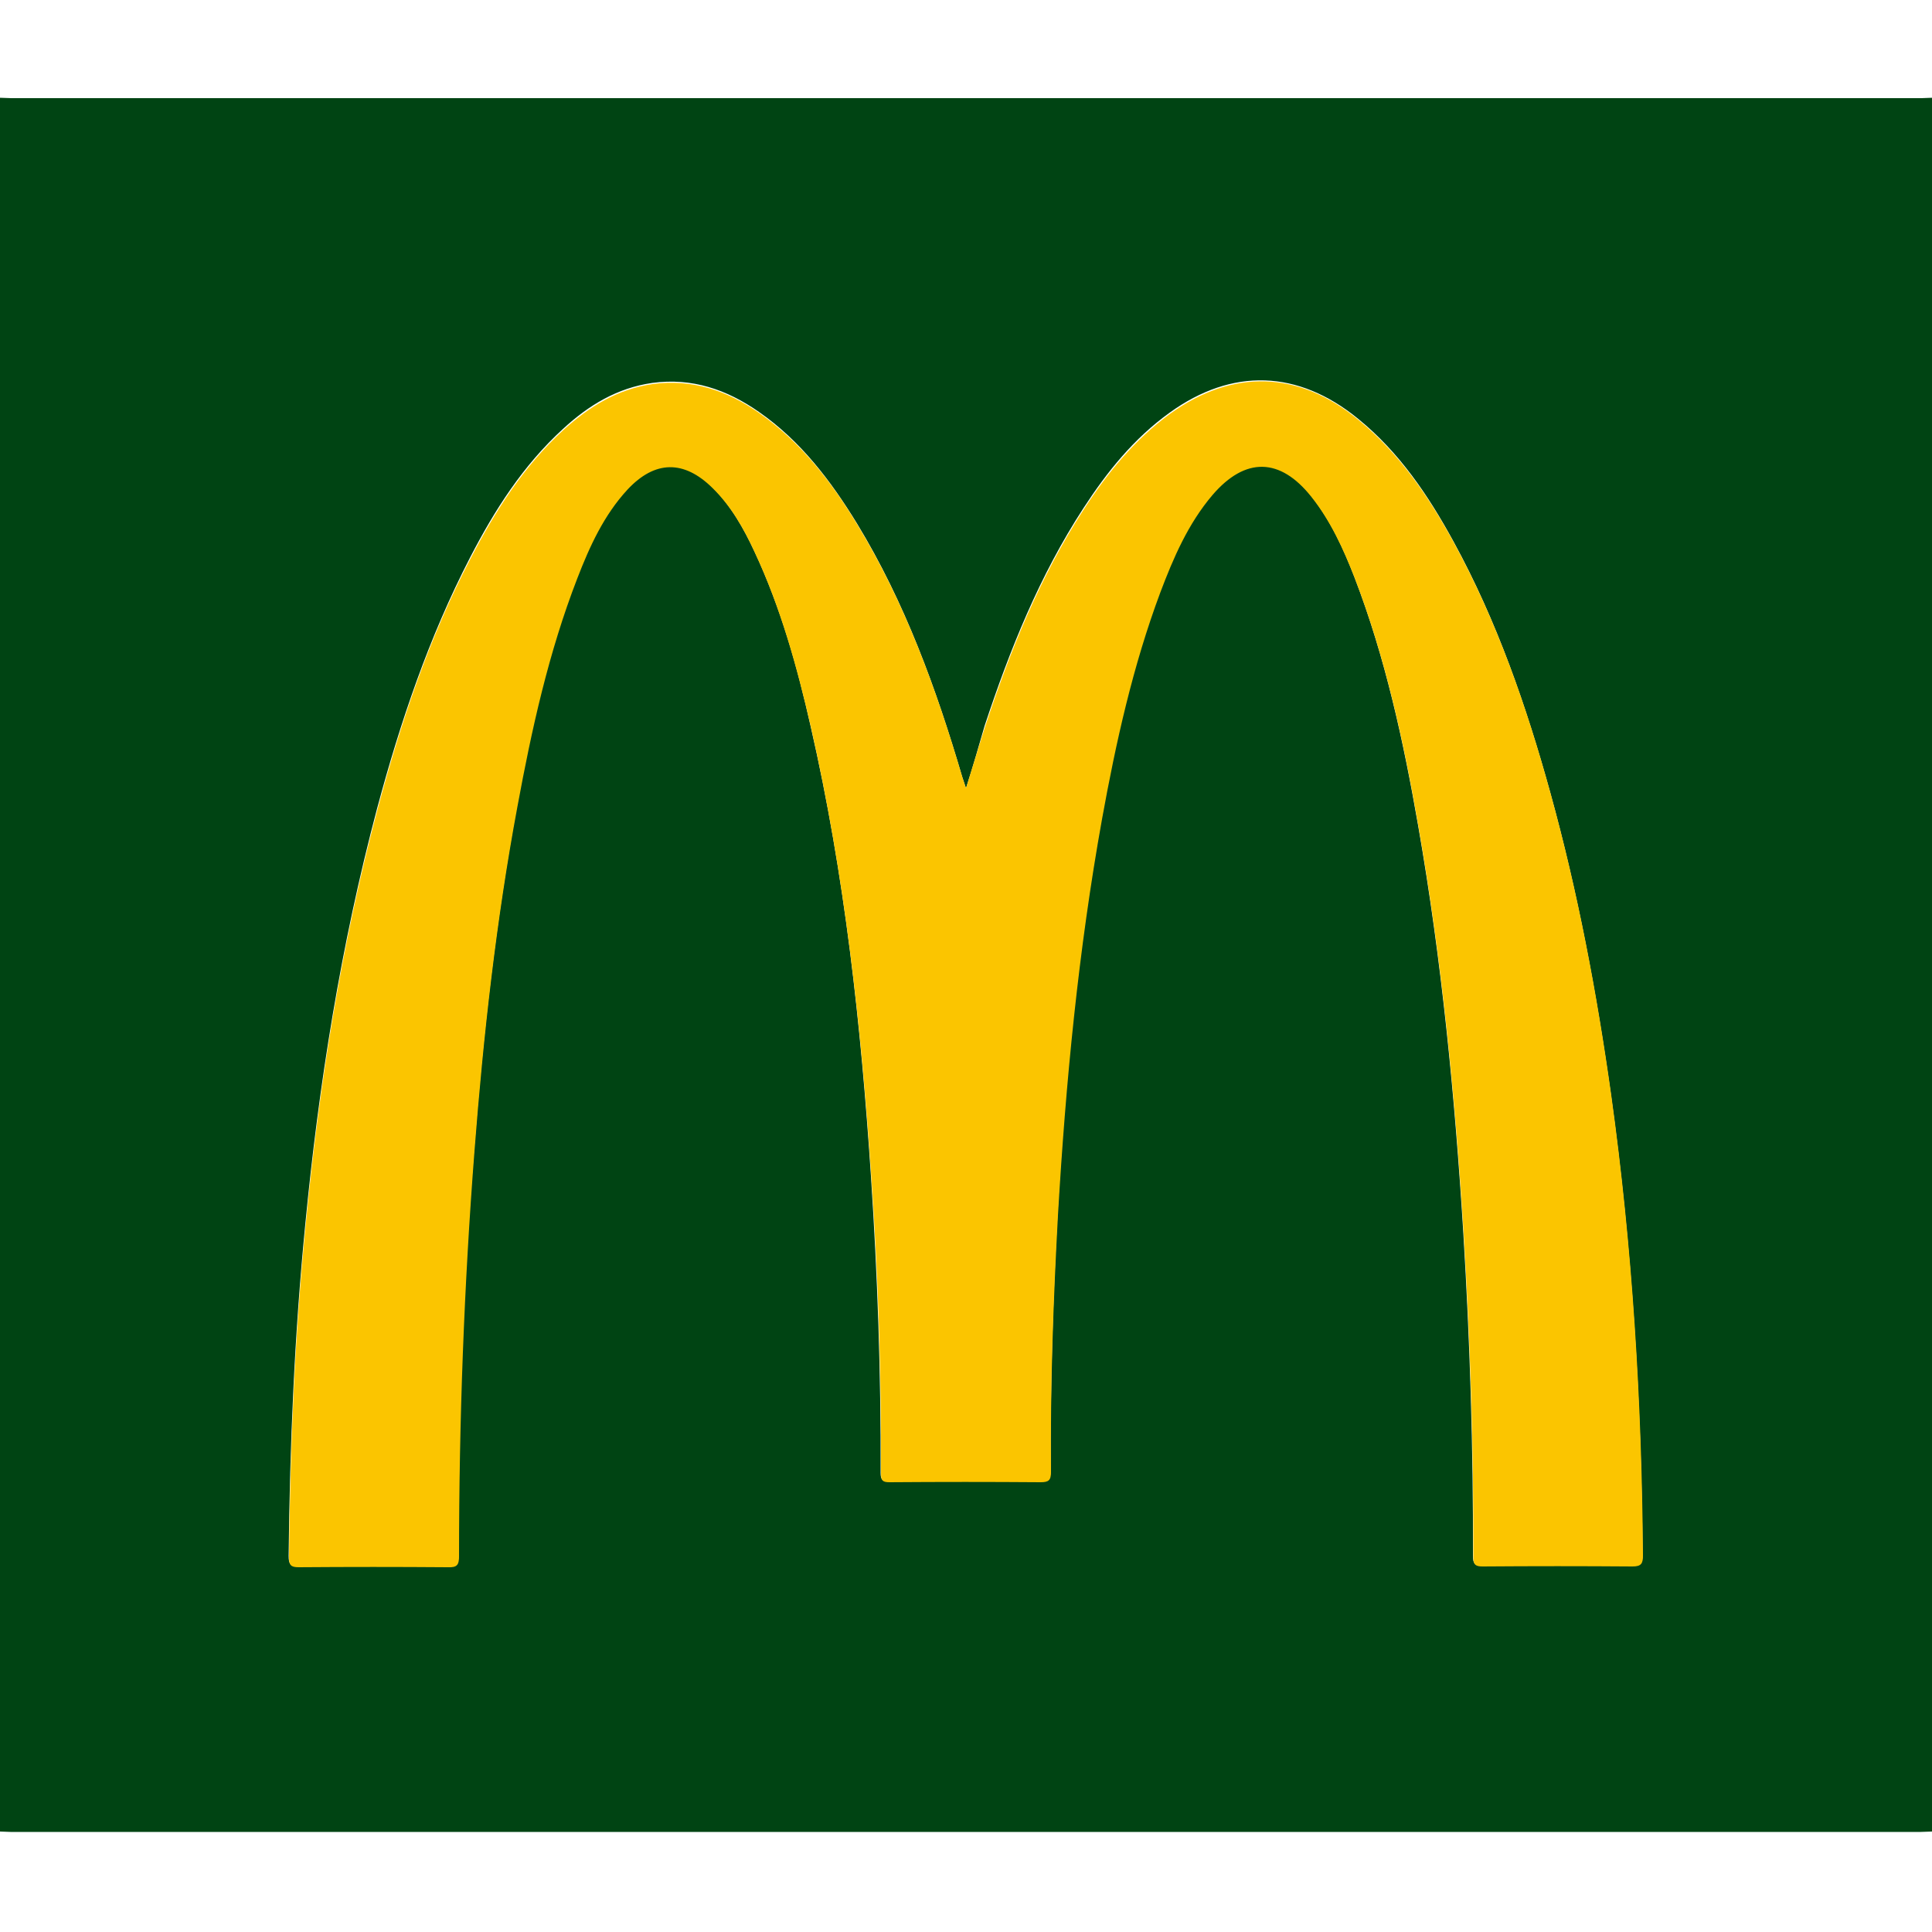
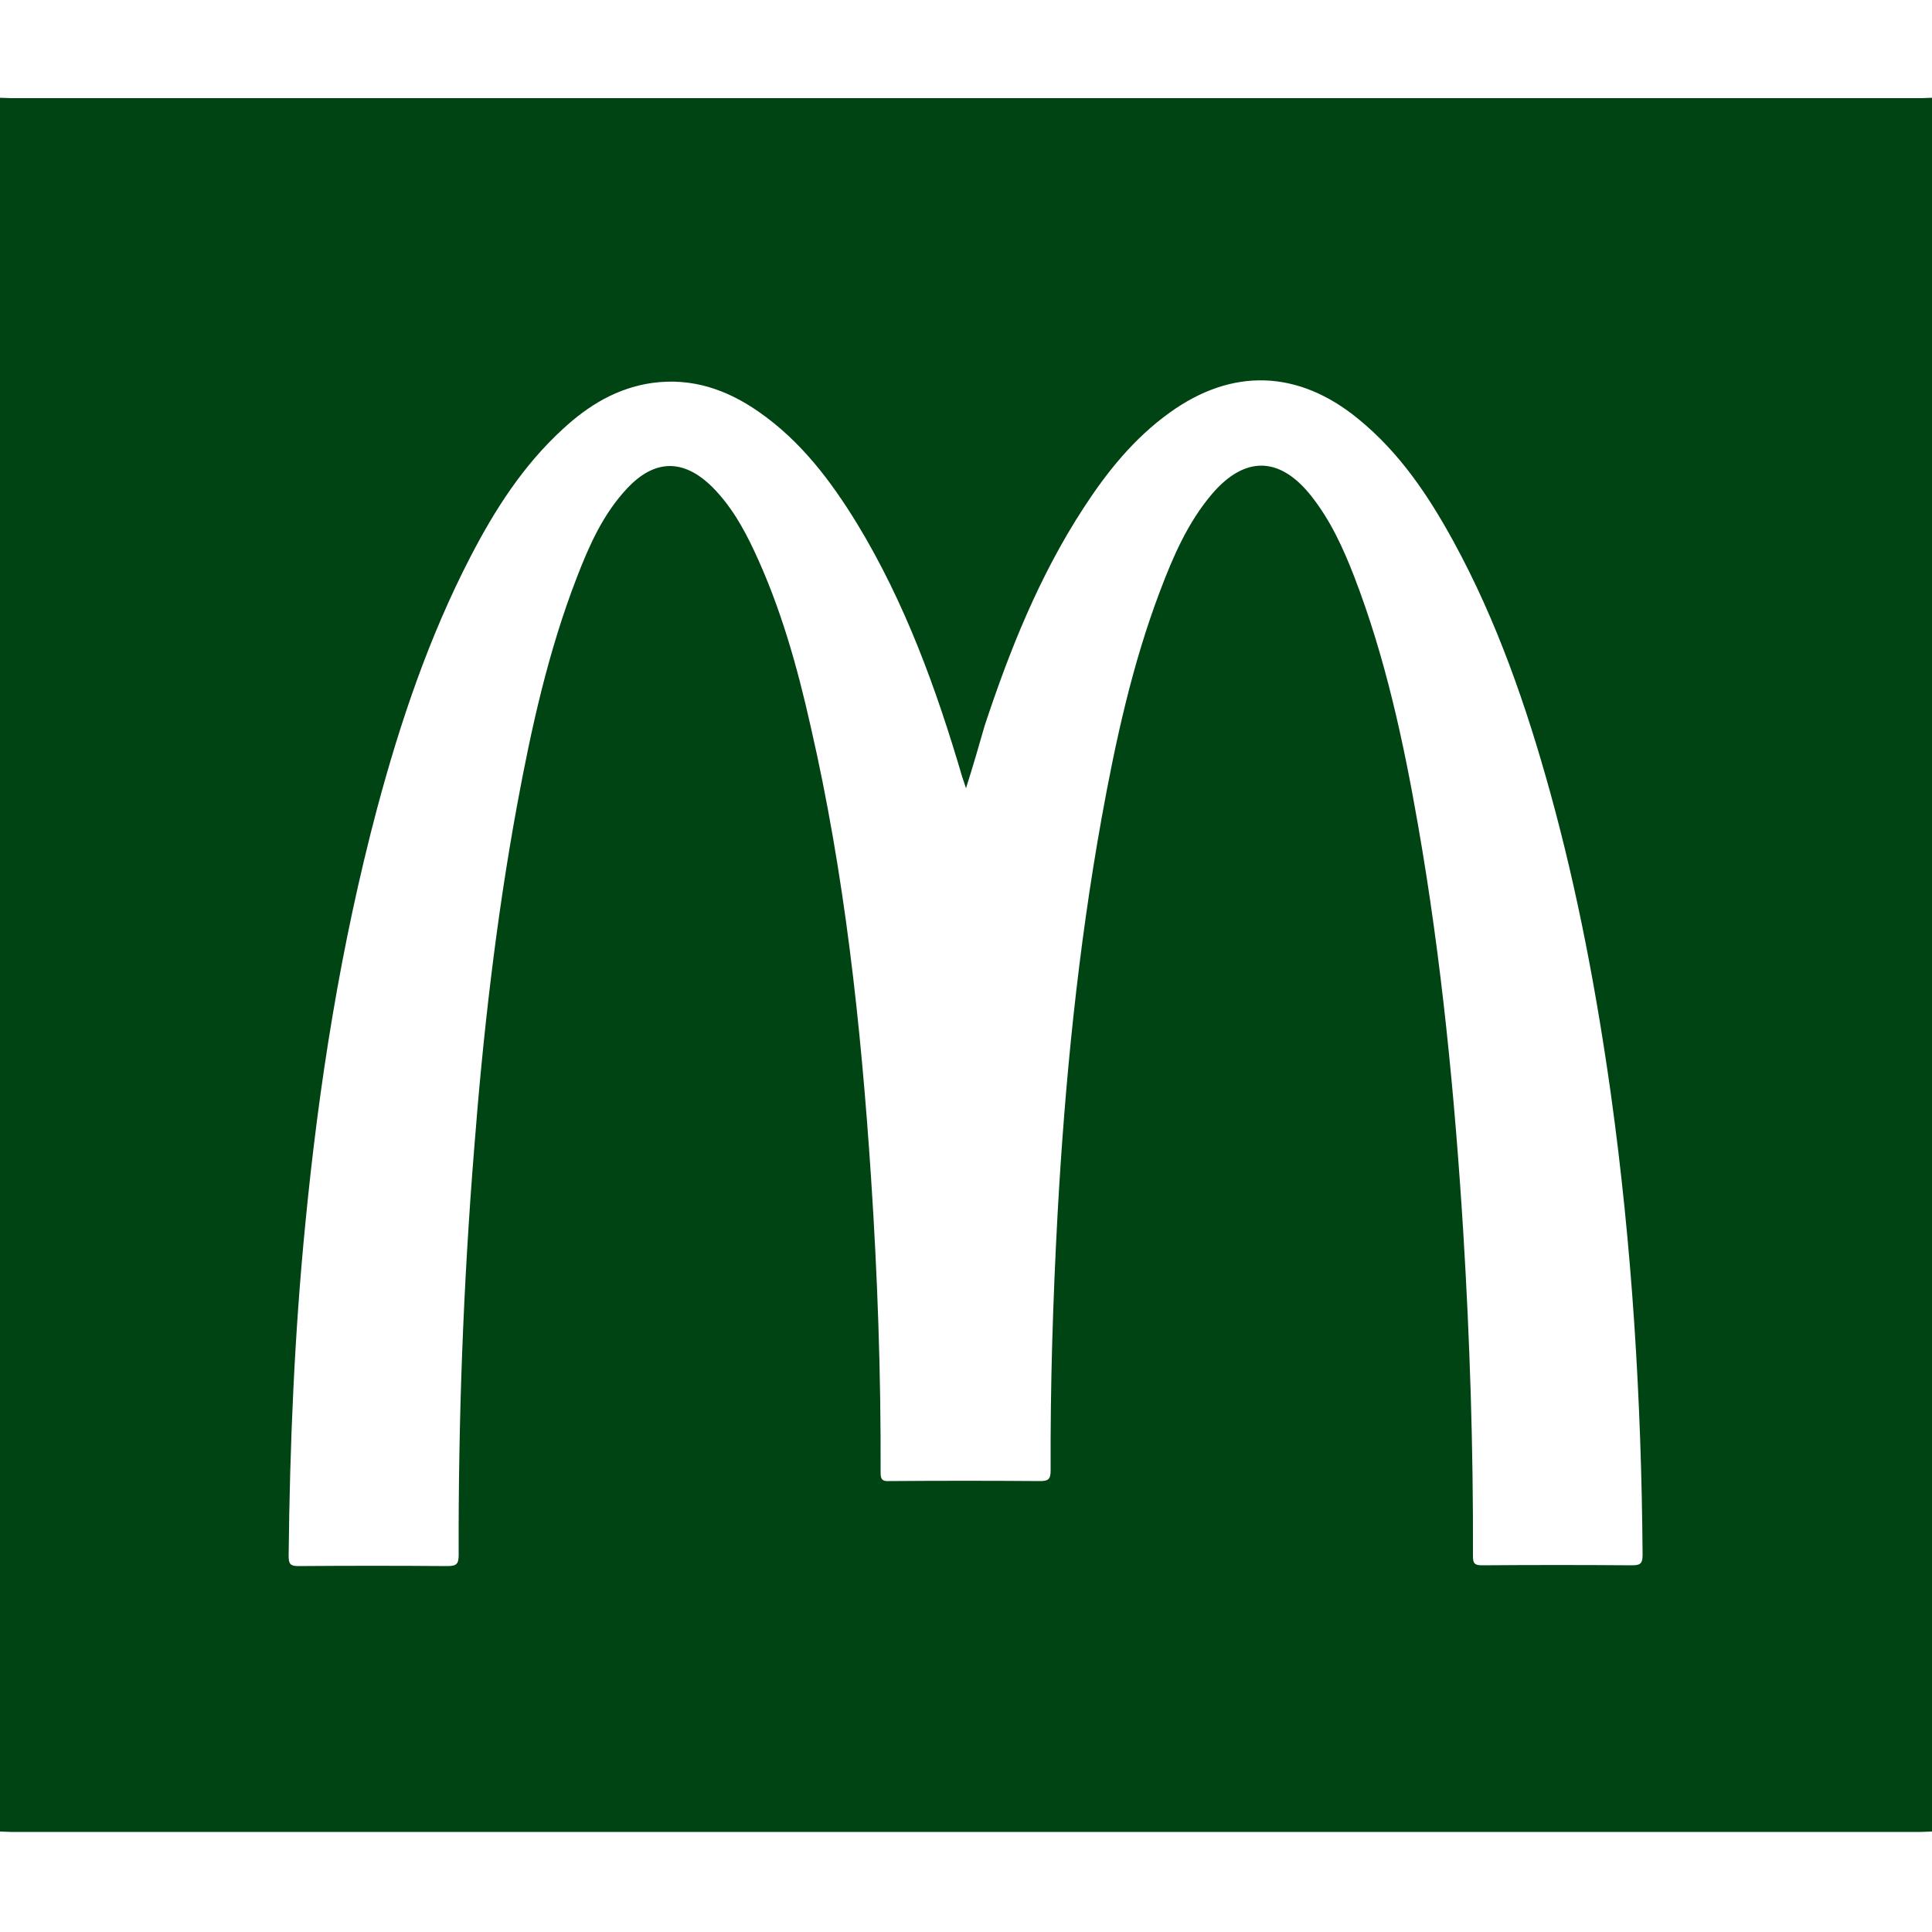
<svg xmlns="http://www.w3.org/2000/svg" id="Calque_1" viewBox="0 0 500 500" style="enable-background:new 0 0 500 500;">
  <style>.st0{fill:#004413;}
.st1{fill:#FBC500;}</style>
  <g>
    <path class="st0" d="M0 474C0 324.4.0 174.9.0 25.3c1 0 1.9.1 2.9.1 164.8.0 329.6.0 494.4.0.9.0 1.8-.1 2.7-.1.0 149.6.0 299.2.0 448.7-1 0-1.9.1-2.9.1-164.8.0-329.6.0-494.4.0C1.8 474.1.9 474 0 474zM250 204c-.5-1.4-.7-2.2-1-3-6.7-22.8-14.8-45.1-27.2-65.5-6.8-11.1-14.6-21.4-25.4-28.9-8.3-5.8-17.3-8.9-27.6-7.5-9.1 1.3-16.5 5.8-23.1 11.9-10.3 9.4-17.7 21-24 33.2-10.7 20.7-18.1 42.6-24.1 65-9.4 35.4-15.1 71.4-18.6 107.7-2.8 28.5-4 57.1-4.3 85.8.0 2 .4 2.6 2.5 2.6 12.9-.1 25.7-.1 38.6.0 2.4.0 2.9-.6 2.9-2.9-.1-35 1.2-70 4-104.9 2.3-29.8 5.7-59.6 11.1-89 3.7-20.1 8.1-40 15.5-59.1 3.2-8.3 6.8-16.4 13-23 7.1-7.6 14.6-7.7 22-.4 4.8 4.8 8.1 10.6 10.9 16.6 6.8 14.5 11.1 29.8 14.6 45.4 8.8 38.3 13 77.2 15.6 116.4 1.7 25.6 2.6 51.2 2.5 76.8.0 1.7.5 2.2 2.2 2.1 13-.1 26-.1 39.1.0 2.1.0 2.7-.5 2.7-2.7-.1-22.1.6-44.3 1.8-66.4 1.9-34.4 5.3-68.6 11.4-102.5 3.6-19.9 7.9-39.7 15.1-58.7 3.4-9 7.2-17.8 13.5-25.2 8.5-9.9 17.5-9.7 25.6.5 5 6.3 8.3 13.5 11.2 21 8 20.8 12.7 42.5 16.5 64.3 6.1 34.9 9.5 70.1 11.7 105.4 1.7 27.9 2.6 55.8 2.5 83.7.0 1.9.4 2.4 2.4 2.4 12.9-.1 25.9-.1 38.8.0 2.4.0 2.7-.7 2.7-2.9-.3-39.8-2.7-79.5-8.2-119-3.7-26.3-8.6-52.4-15.7-78.1-6.2-22.4-13.8-44.4-25-64.9-6.5-11.9-14-23.1-24.7-31.8-15.5-12.7-32.6-13.3-48.8-1.6-9.2 6.6-16.2 15.3-22.3 24.7-11.4 17.5-19.1 36.7-25.6 56.4C253.3 193.2 251.8 198.3 250 204z" />
-     <path class="st1" d="M250 204c1.8-5.7 3.3-10.8 4.9-15.8 6.5-19.7 14.2-38.9 25.6-56.4 6.1-9.4 13.1-18 22.3-24.7 16.3-11.7 33.3-11.2 48.8 1.6 10.6 8.7 18.2 19.9 24.7 31.8 11.2 20.5 18.8 42.4 25 64.9 7.1 25.7 12 51.7 15.7 78.1 5.5 39.5 7.9 79.1 8.2 119 0 2.1-.4 2.9-2.7 2.9-12.9-.1-25.9-.1-38.8.0-1.9.0-2.4-.5-2.4-2.4.1-27.9-.8-55.8-2.5-83.7-2.2-35.3-5.6-70.5-11.7-105.4-3.8-21.9-8.5-43.5-16.5-64.3-2.9-7.4-6.2-14.7-11.2-21-8.1-10.2-17.1-10.4-25.6-.5-6.3 7.4-10.1 16.2-13.5 25.2-7.1 19-11.5 38.8-15.1 58.7-6.1 33.9-9.4 68.1-11.4 102.5-1.2 22.1-2 44.2-1.8 66.4.0 2.2-.6 2.7-2.7 2.7-13-.1-26-.1-39.1.0-1.7.0-2.2-.4-2.2-2.1.1-25.6-.7-51.3-2.5-76.8-2.6-39.1-6.9-78.1-15.6-116.4-3.6-15.5-7.8-30.9-14.6-45.4-2.8-6.1-6.1-11.9-10.9-16.6-7.4-7.3-14.9-7.2-22 .4-6.1 6.6-9.8 14.7-13 23-7.4 19.1-11.8 39-15.5 59.1-5.5 29.5-8.8 59.2-11.1 89-2.7 34.9-4 69.9-4 104.9.0 2.3-.5 3-2.9 2.9-12.9-.1-25.7-.1-38.6.0-2.1.0-2.5-.6-2.5-2.6.3-28.7 1.5-57.3 4.3-85.8 3.5-36.4 9.2-72.4 18.6-107.7 6-22.4 13.3-44.3 24.1-65 6.4-12.3 13.7-23.8 24-33.2 6.6-6 14-10.6 23.1-11.9 10.2-1.4 19.3 1.7 27.6 7.5 10.8 7.6 18.7 17.8 25.4 28.9 12.4 20.4 20.5 42.7 27.2 65.5C249.3 201.8 249.5 202.6 250 204z" />
  </g>
</svg>